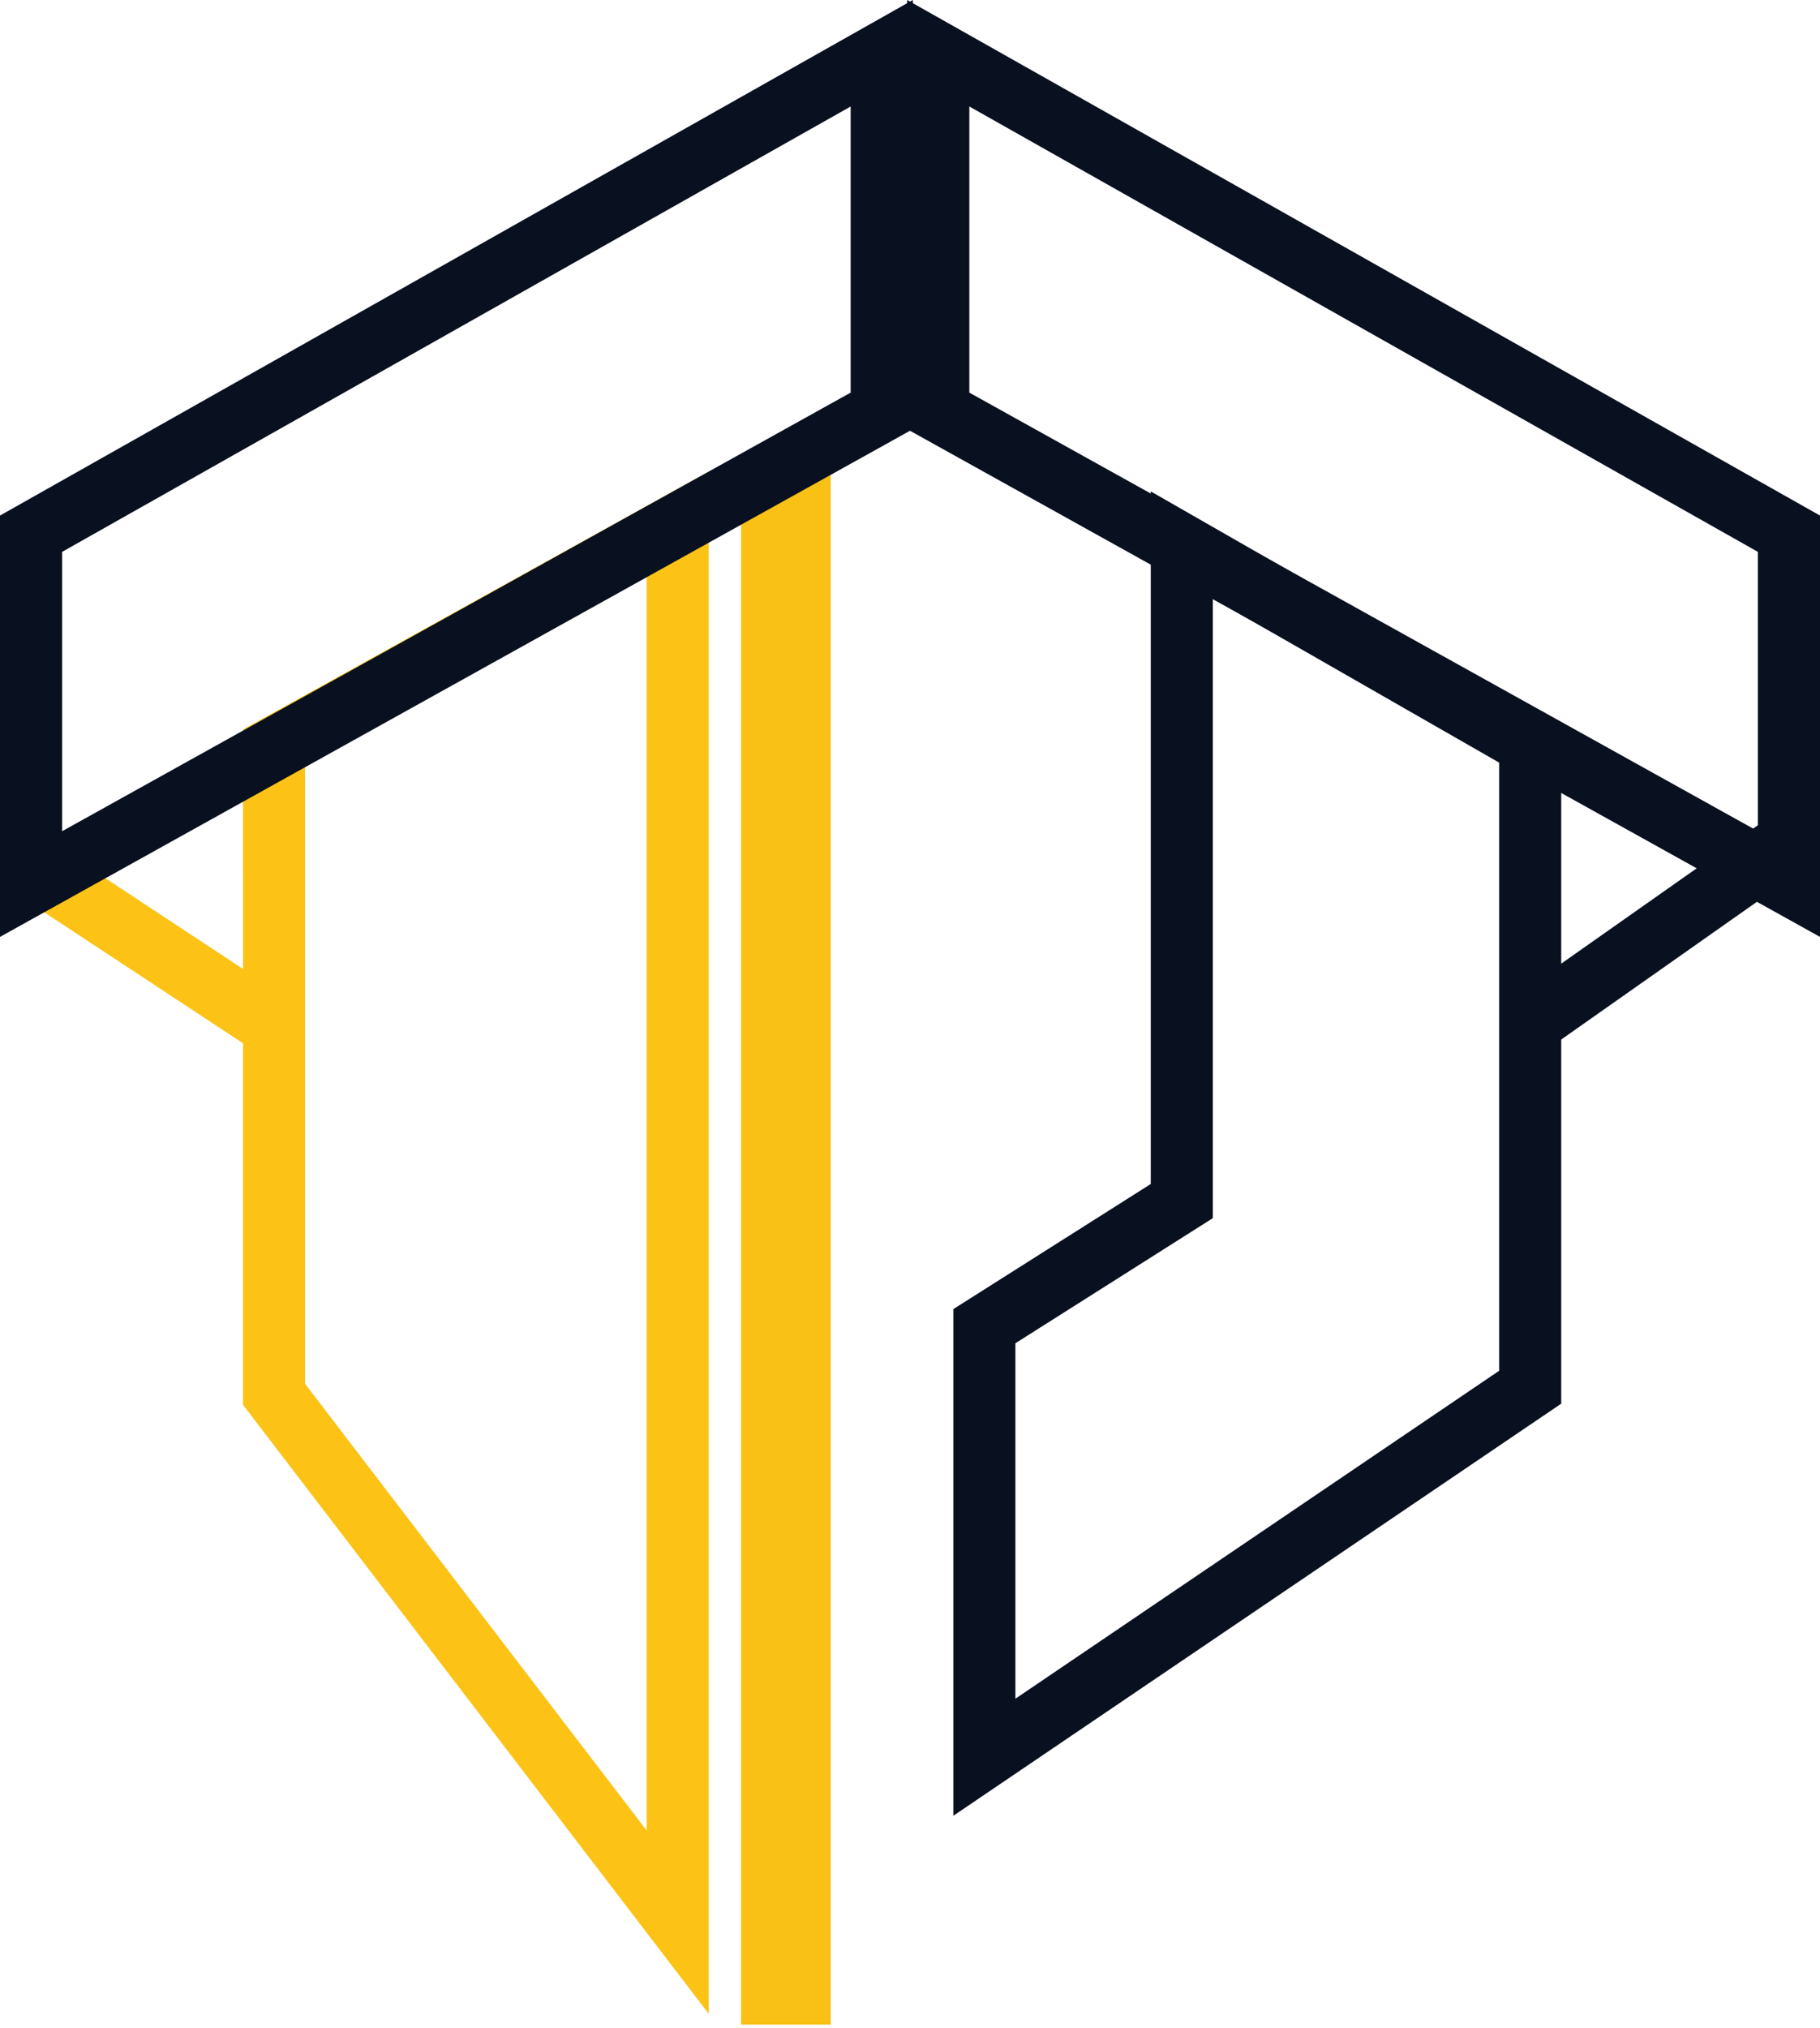
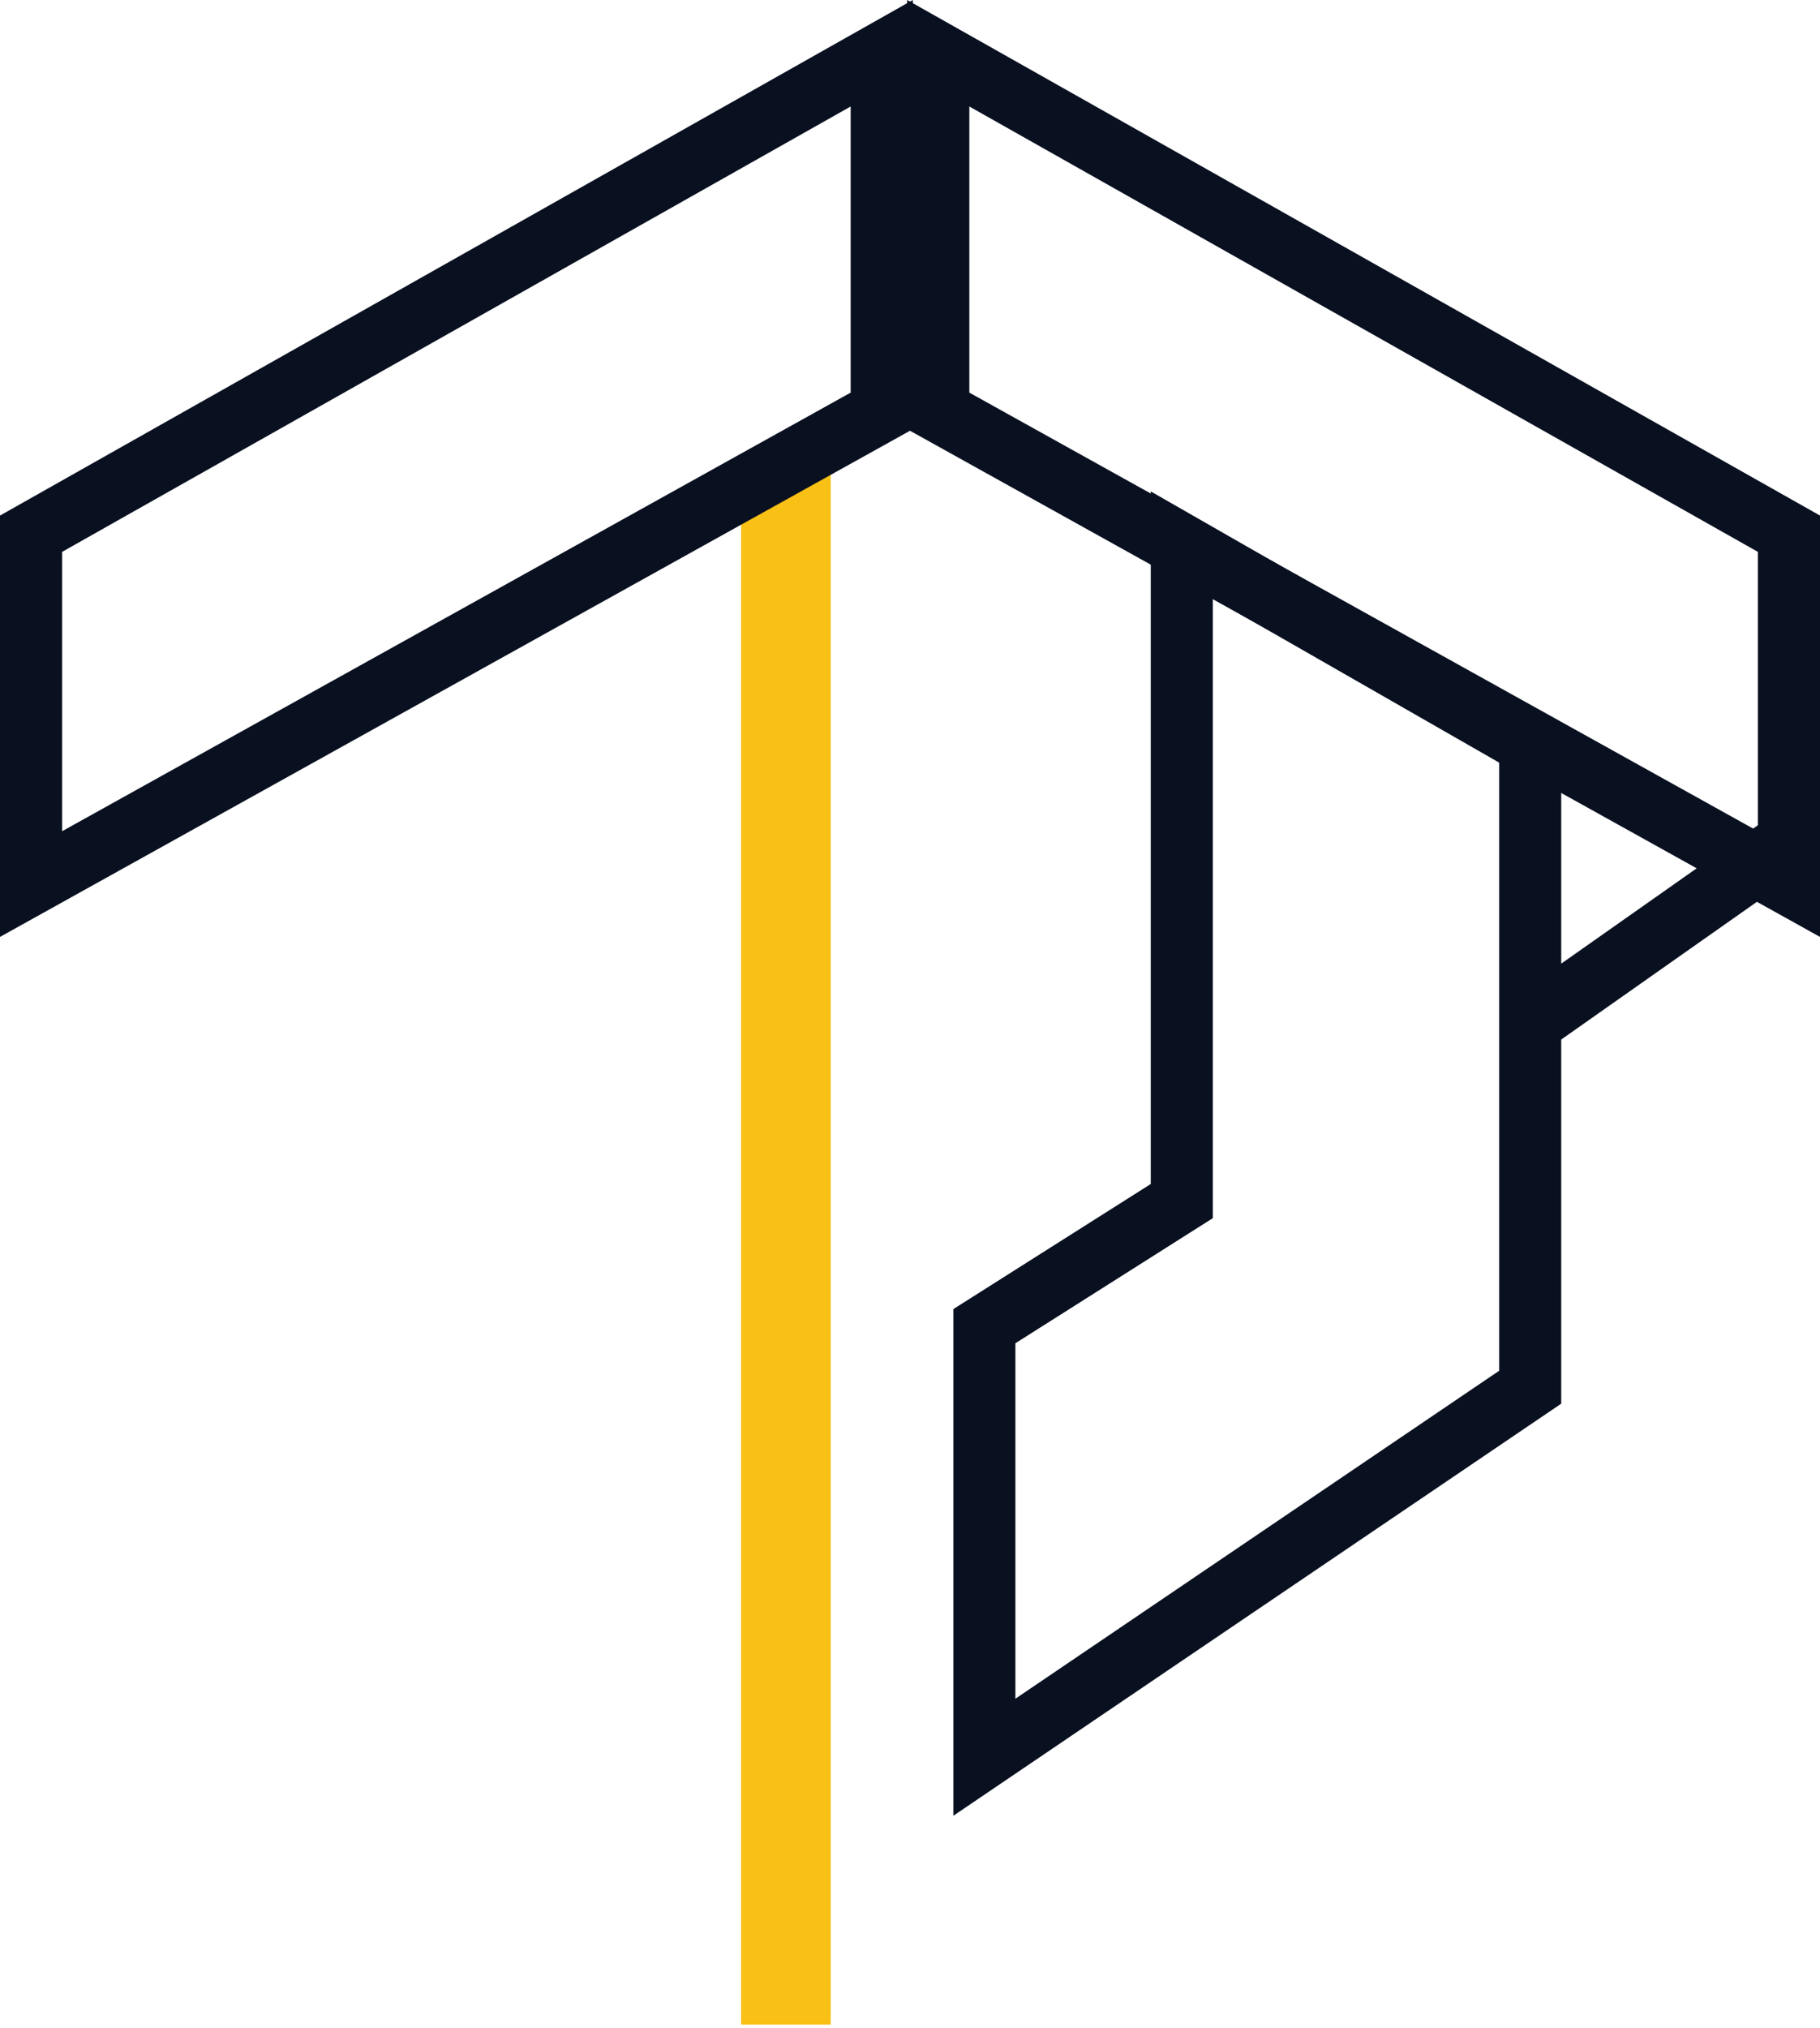
<svg xmlns="http://www.w3.org/2000/svg" width="264" height="294" viewBox="0 0 264 294" fill="none">
  <path d="M114 75L114 287" stroke="#F9C015" stroke-width="13" stroke-linecap="square" />
  <path d="M140.607 15.437V56.916L254.987 120.497V80.001L140.607 15.437ZM131.594 0L264 74.739V135.819L131.594 62.218V0Z" fill="#091020" />
-   <path d="M5.492 126.255L39.748 148.811V202.125L98.306 278.653L98.305 76L39.748 108.404L39.749 147.369" stroke="#FCC215" stroke-width="9" />
  <path d="M123.393 15.437L9.013 80.001V120.497L123.393 56.916V15.437ZM132.406 0V62.218L0 135.819V74.739L132.406 0Z" fill="#091020" />
  <path d="M258.117 122.935L221.963 148.36V201.098L142.788 254.739V192.25L171.423 174.117V79L221.963 107.948V146.928" stroke="#091020" stroke-width="9" />
</svg>